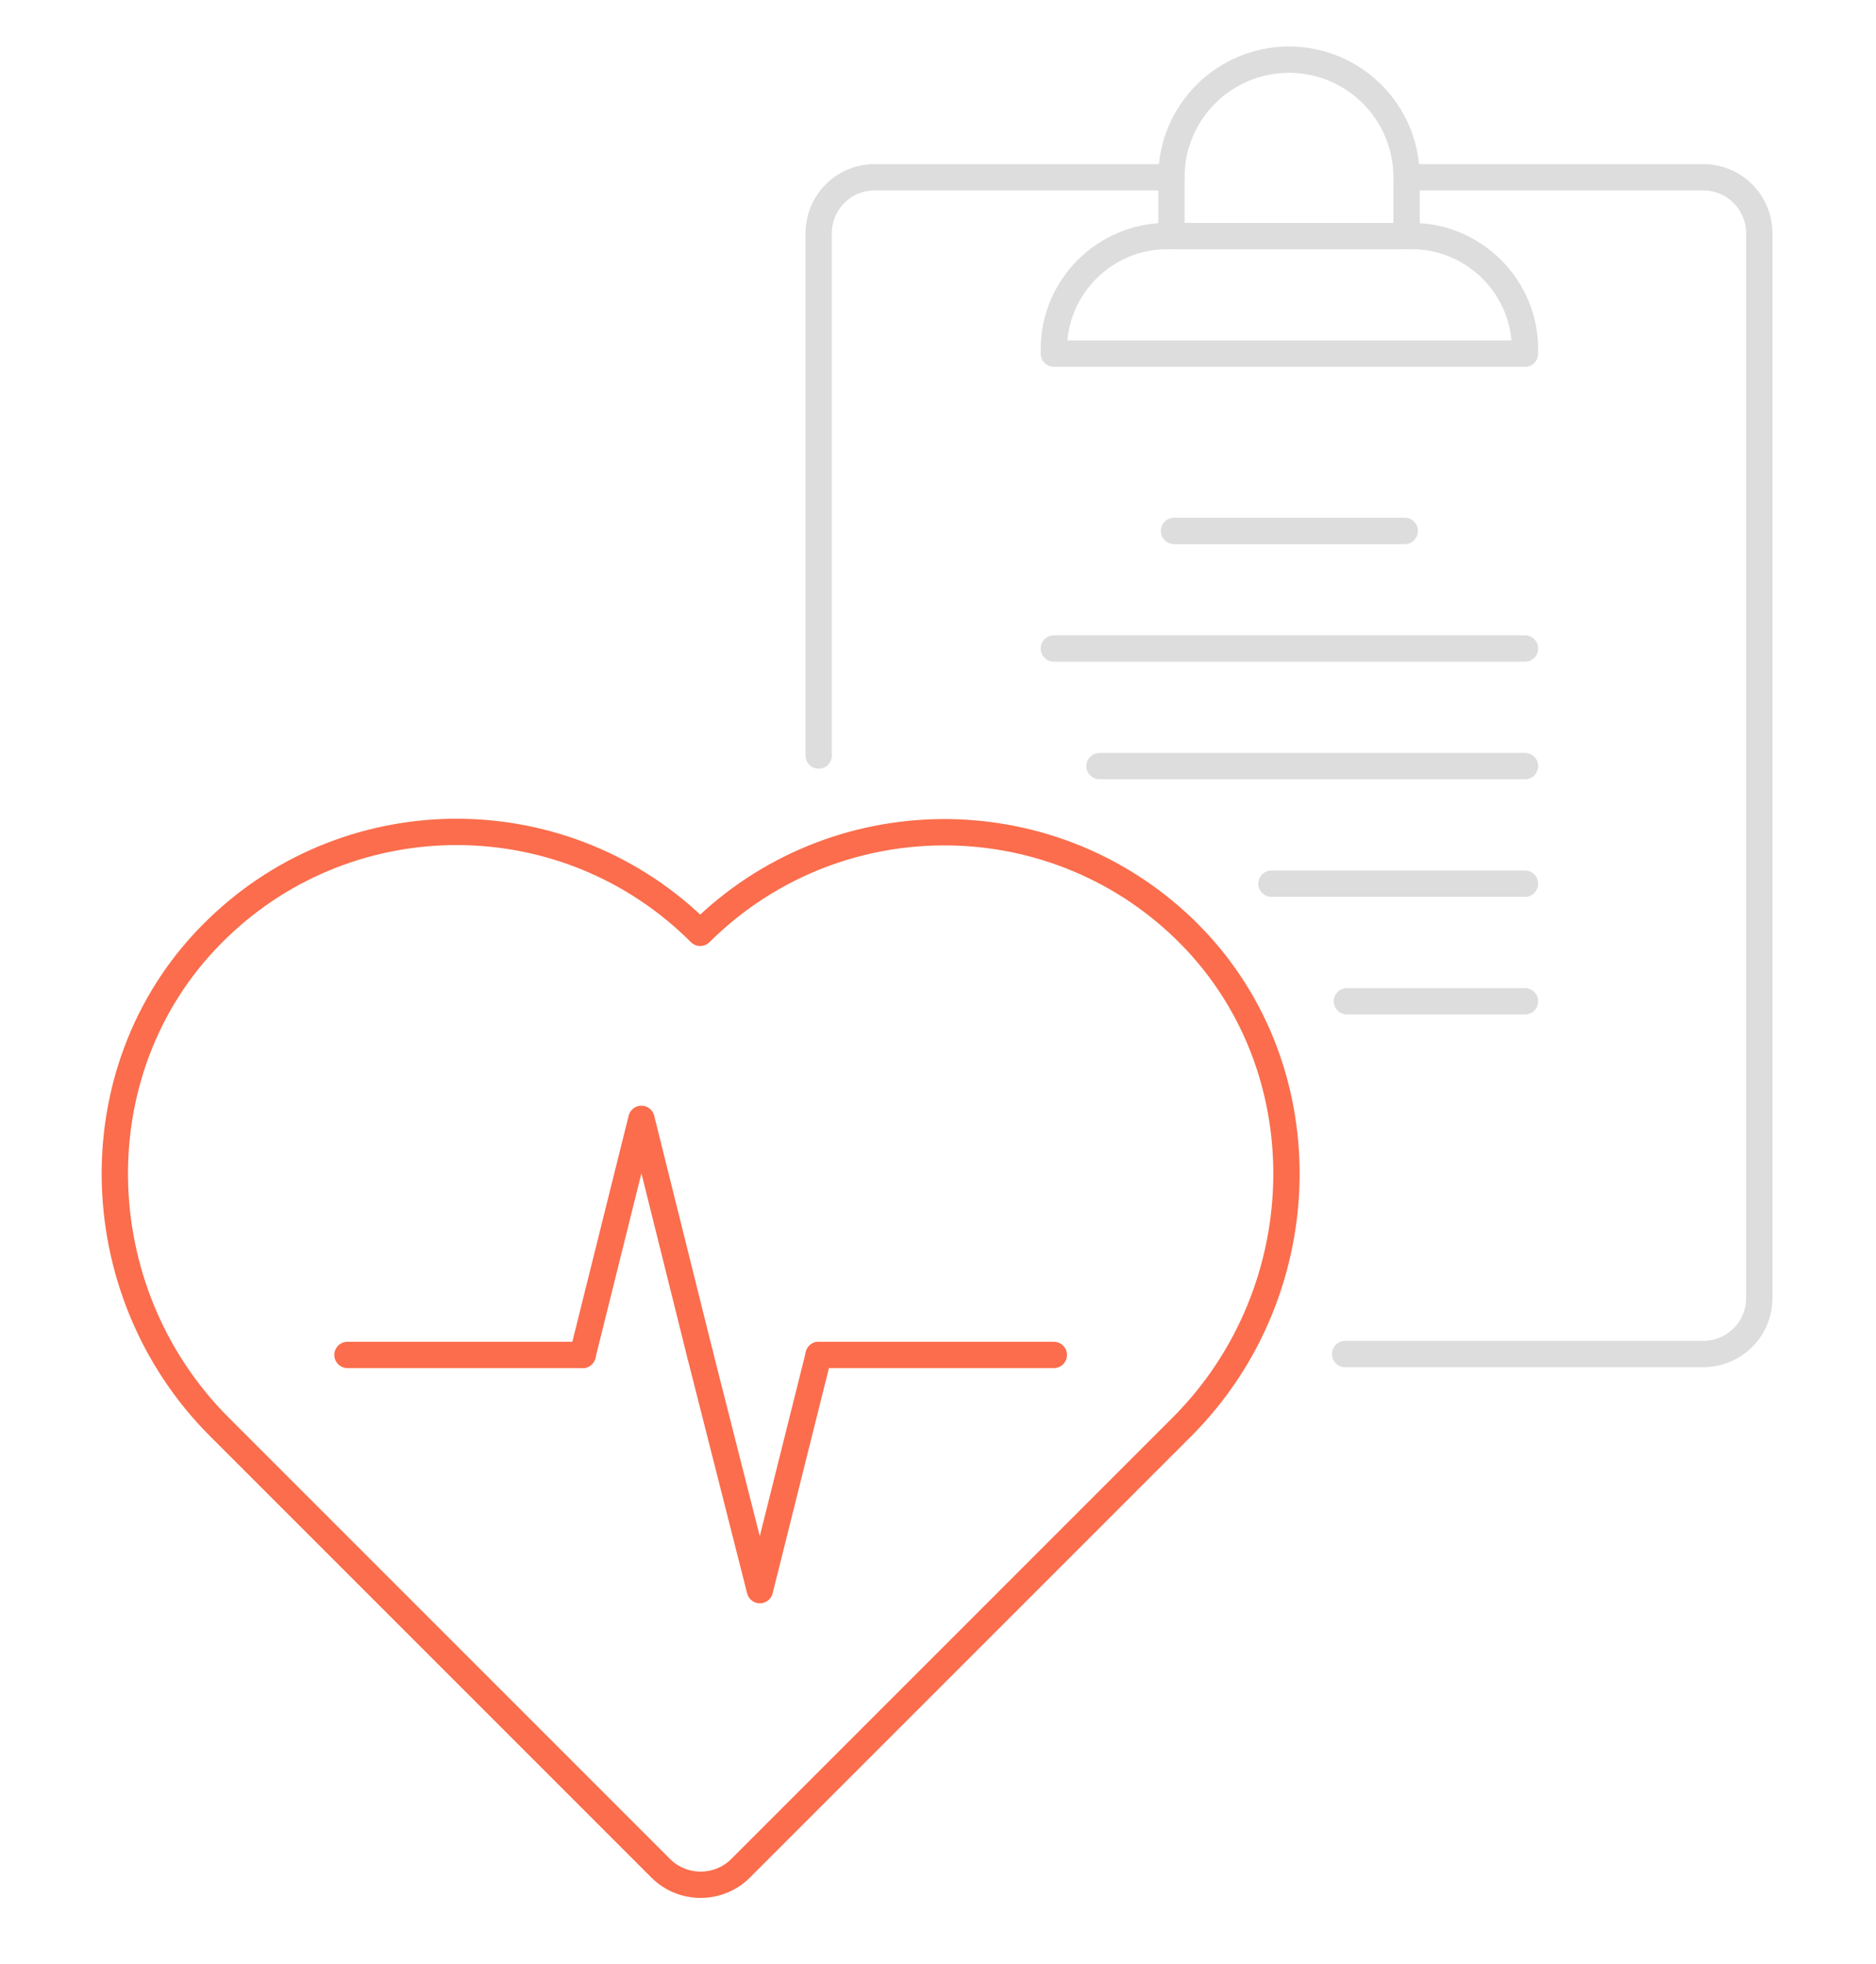
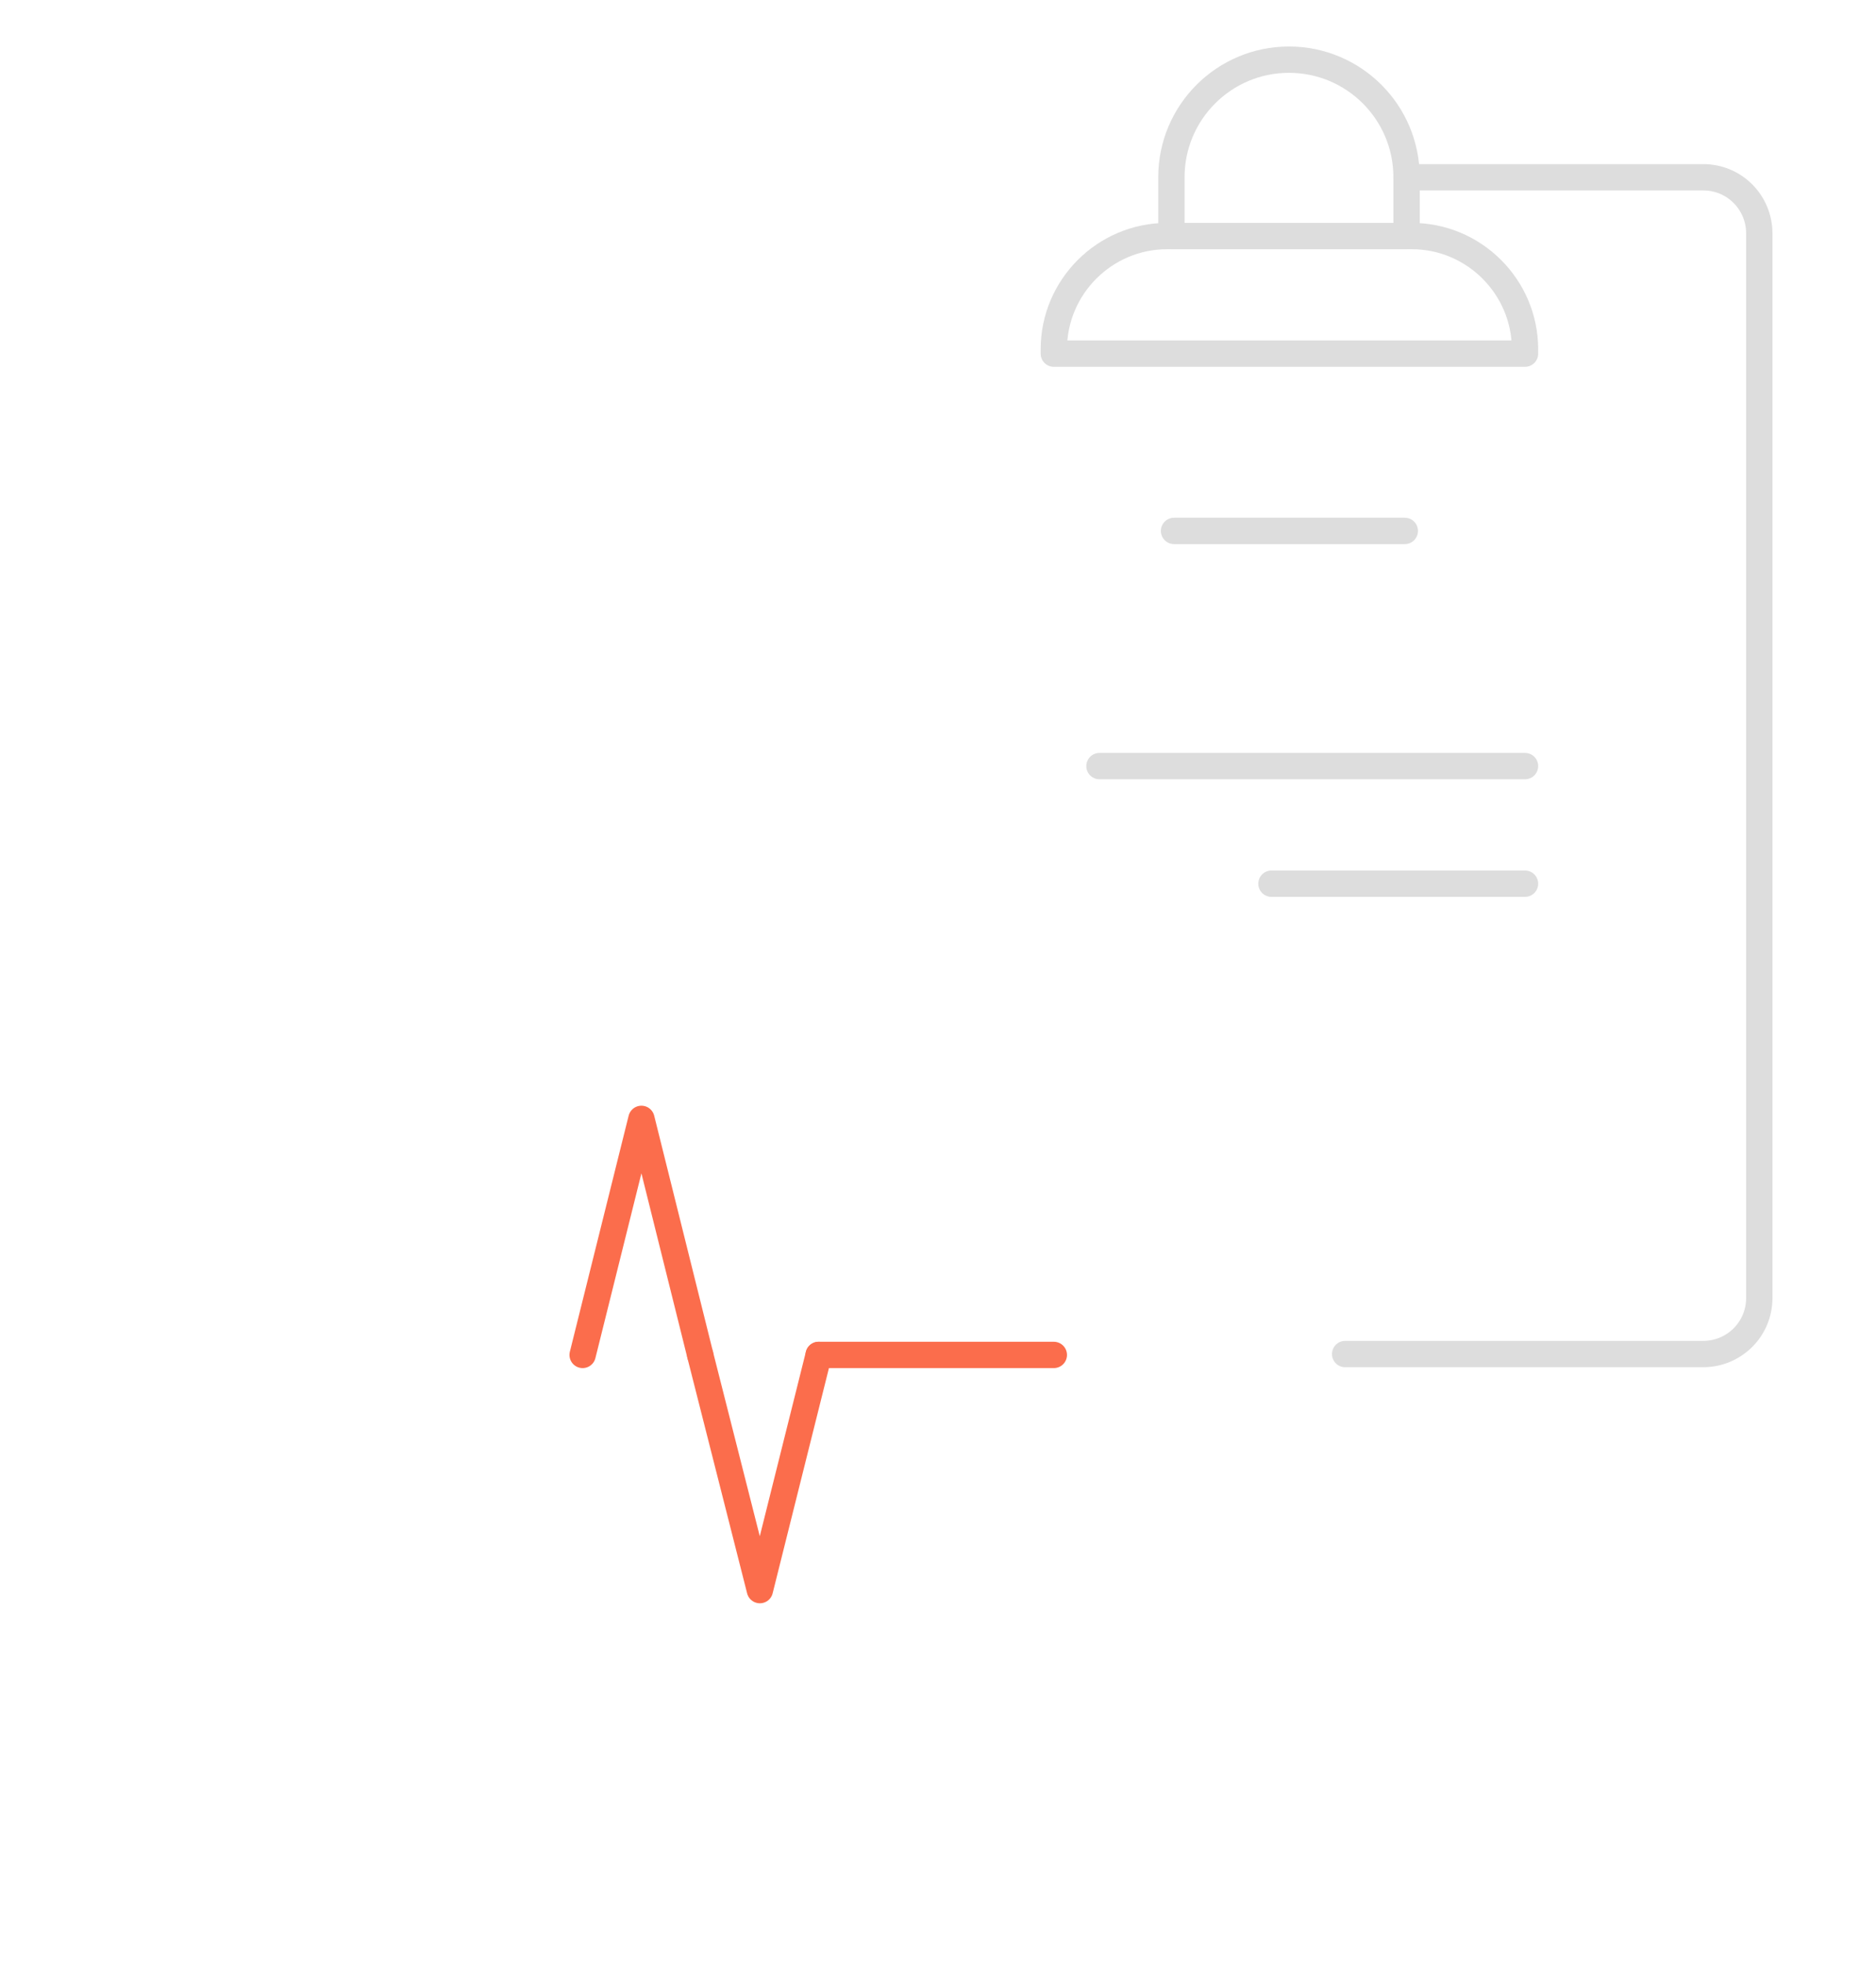
<svg xmlns="http://www.w3.org/2000/svg" version="1.1" id="Layer_1" x="0px" y="0px" viewBox="0 0 213.8 223.8" style="enable-background:new 0 0 213.8 223.8;" xml:space="preserve">
  <style type="text/css">
	.st0{fill:none;stroke:#DDDDDD;stroke-width:3;stroke-linecap:round;stroke-linejoin:round;stroke-miterlimit:10;}
	.st1{fill:none;stroke:#FB6D4C;stroke-width:3;stroke-linecap:round;stroke-linejoin:round;stroke-miterlimit:10;}
</style>
  <g>
    <path class="st0" d="M160.9,26.9H133c-7.1,0-12.9,5.8-12.9,12.9v0.5h53.7v-0.5C173.8,32.7,168,26.9,160.9,26.9z" />
-     <line class="st0" x1="120.1" y1="73.9" x2="173.8" y2="73.9" />
    <line class="st0" x1="133.8" y1="60.5" x2="160.1" y2="60.5" />
    <g>
      <polyline class="st1" points="79.8,154.4 73.1,127.5 66.4,154.4   " />
      <polyline class="st1" points="79.8,154.4 86.6,181.2 93.3,154.4   " />
-       <line class="st1" x1="66.4" y1="154.4" x2="39.6" y2="154.4" />
      <line class="st1" x1="93.3" y1="154.4" x2="120.1" y2="154.4" />
    </g>
-     <path class="st1" d="M79.8,106.3c-15.2-15.2-39.7-15.3-55-0.5C8.9,121.1,9.4,147,25,162.6l50.3,50.3c2.5,2.5,6.6,2.5,9.1,0   l50.3-50.3c15.6-15.6,16.1-41.5,0.2-56.8C119.5,91,95,91.2,79.8,106.3z" />
    <path class="st0" d="M160.3,20.2h33.8c3.6,0,6.4,2.9,6.4,6.4v121.3c0,3.6-2.9,6.4-6.4,6.4h-40.8" />
-     <path class="st0" d="M133.5,20.2H99.7c-3.6,0-6.4,2.9-6.4,6.4v59.5" />
    <line class="st0" x1="144.9" y1="100.7" x2="173.8" y2="100.7" />
-     <line class="st0" x1="173.8" y1="114.1" x2="153.5" y2="114.1" />
    <line class="st0" x1="173.8" y1="87.3" x2="125.3" y2="87.3" />
    <path class="st0" d="M146.9,6.8c-7.4,0-13.4,6-13.4,13.4v6.7h26.8v-6.7C160.3,12.8,154.3,6.8,146.9,6.8z" />
  </g>
</svg>